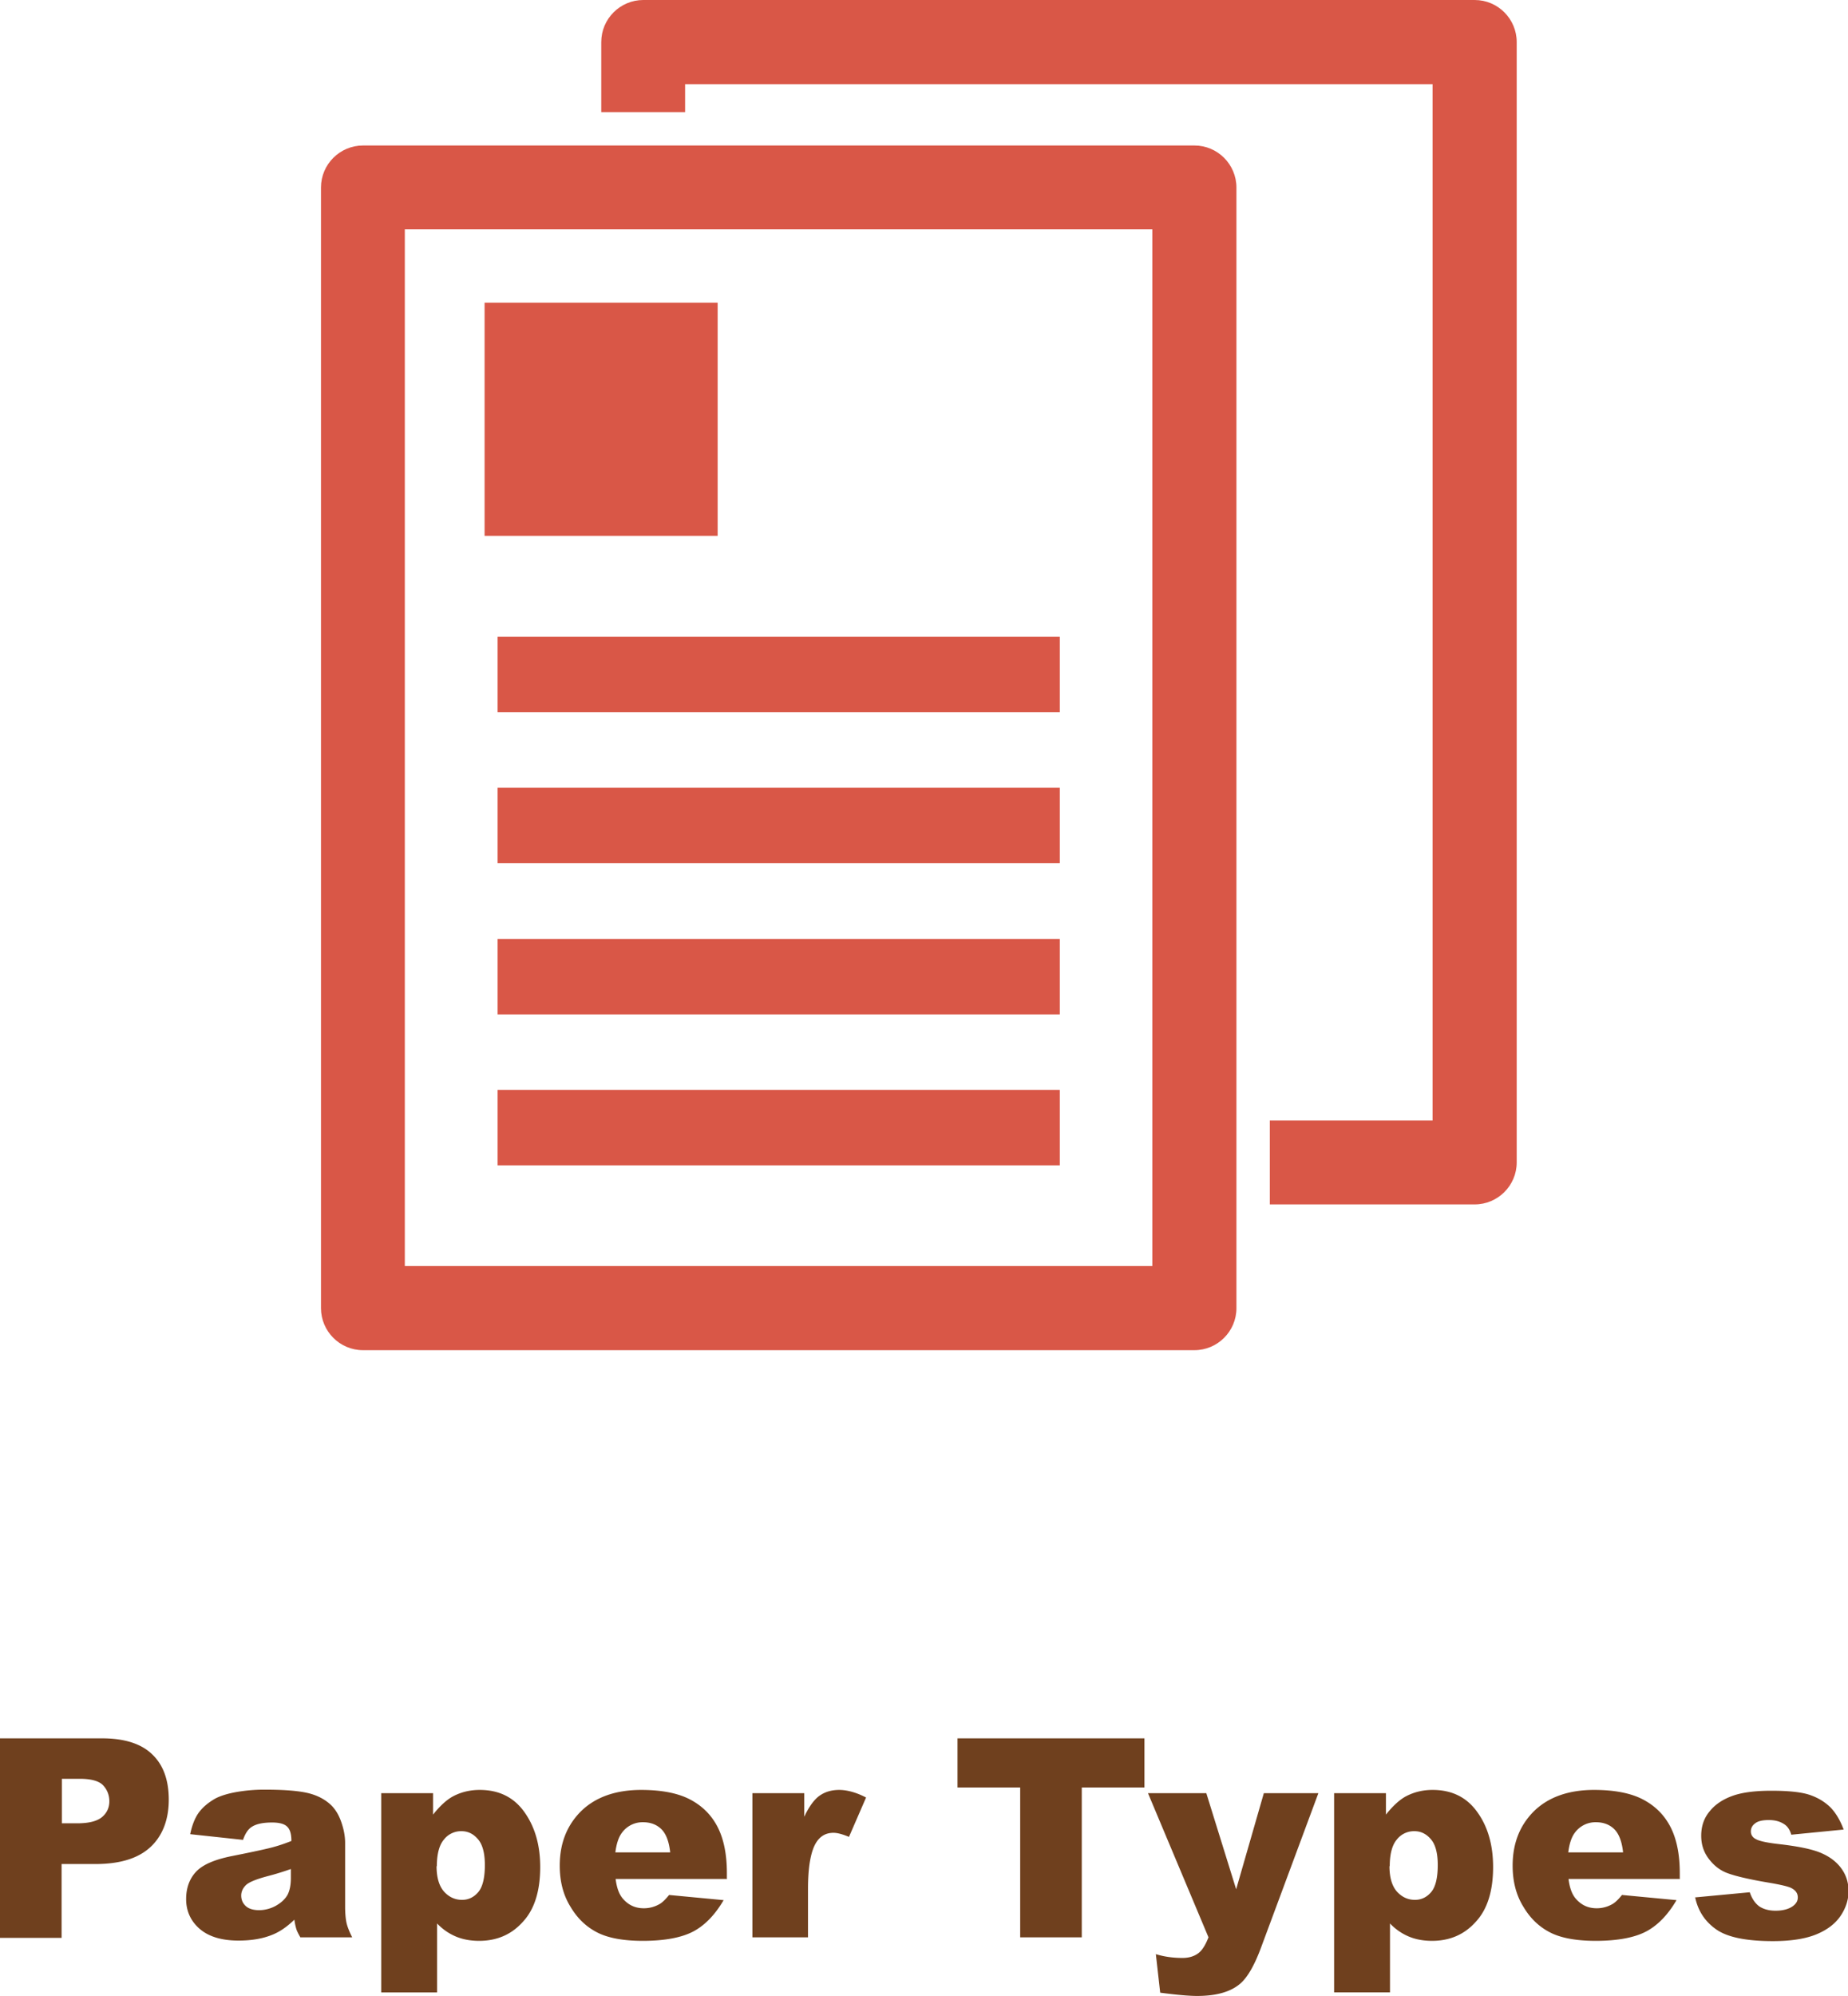
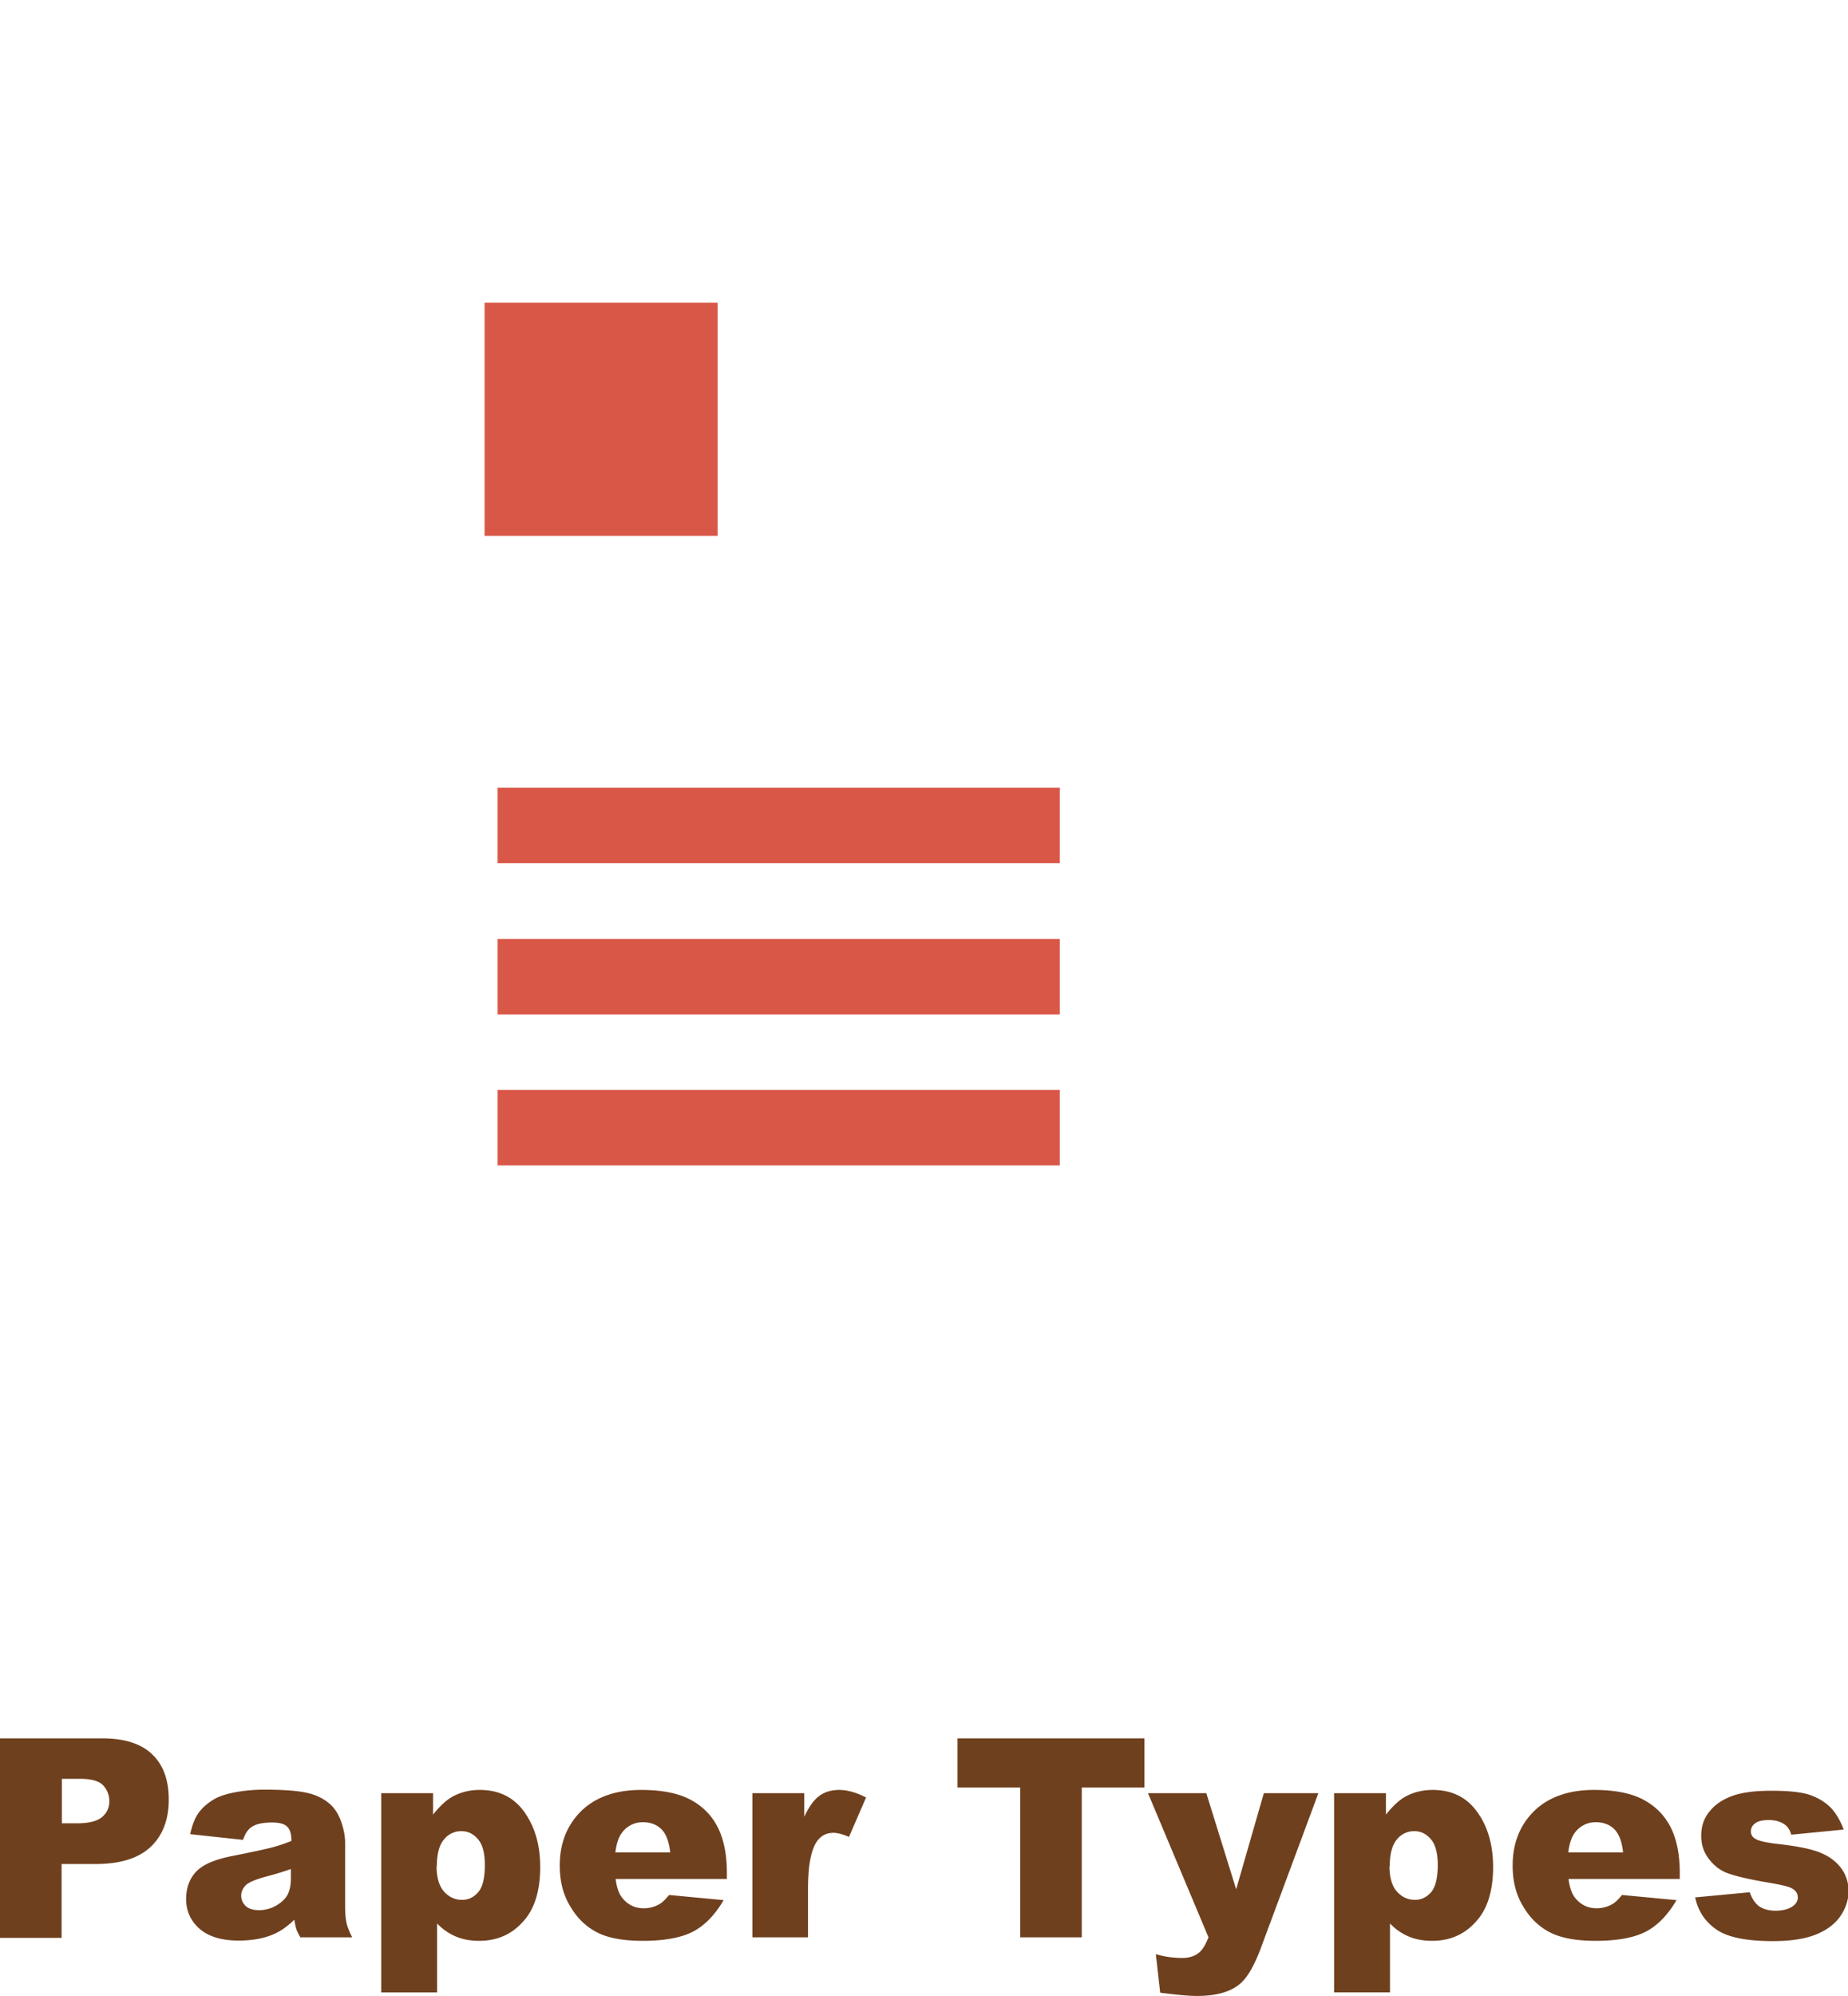
<svg xmlns="http://www.w3.org/2000/svg" viewBox="0 0 68.11 73.53">
  <defs>
    <style>.e{fill:#d95747}</style>
  </defs>
  <g id="b">
    <g id="c">
-       <path class="e" d="M54.35 0H23.71c-.85 0-1.55.69-1.55 1.55v2.58h3.09V3.1H52.8v38.18h-6v3.09h7.55c.85 0 1.55-.69 1.55-1.55V1.55C55.9.7 55.21 0 54.35 0Z" />
-       <path class="e" d="M44.02 5.36H13.38c-.85 0-1.55.69-1.55 1.55v41.28c0 .85.69 1.55 1.55 1.55h30.64c.85 0 1.55-.69 1.55-1.55V6.91c0-.85-.69-1.55-1.55-1.55Zm-1.55 41.28H14.92V8.45h27.55v38.19Z" />
-       <path class="e" d="M17.86 11.15h8.59v8.59h-8.59zm.48 12.31h20.72v2.78H18.34zm0 5.56h20.72v2.78H18.34zm0 5.57h20.72v2.78H18.34zm0 5.56h20.72v2.78H18.34z" />
+       <path class="e" d="M17.86 11.15h8.59v8.59h-8.59zm.48 12.31v2.78H18.34zm0 5.56h20.72v2.78H18.34zm0 5.57h20.72v2.78H18.34zm0 5.56h20.72v2.78H18.34z" />
      <path d="M0 64.04h3.77c.82 0 1.44.2 1.84.59.41.39.61.95.61 1.67s-.22 1.32-.67 1.74c-.45.42-1.12.63-2.04.63H2.27v2.72H0v-7.34Zm2.28 3.13h.56c.44 0 .74-.08.92-.23.18-.15.27-.35.27-.58s-.08-.43-.23-.59c-.15-.16-.44-.24-.87-.24h-.65v1.64Zm6.68.61-1.95-.21c.07-.34.18-.61.32-.8s.34-.36.6-.51c.19-.1.44-.18.77-.24a5.9 5.9 0 0 1 1.06-.09c.61 0 1.1.03 1.47.1.37.07.68.21.93.43.17.15.31.36.41.64.1.28.15.54.15.79v2.35c0 .25.02.45.05.59.03.14.1.32.21.54h-1.91c-.08-.14-.13-.24-.15-.31-.02-.07-.05-.18-.07-.34-.27.26-.53.44-.8.55-.36.15-.78.22-1.26.22-.63 0-1.11-.15-1.44-.44-.33-.29-.49-.66-.49-1.09 0-.4.12-.74.36-1s.67-.45 1.31-.58c.76-.15 1.26-.26 1.49-.32.23-.06.47-.14.72-.24 0-.25-.05-.43-.16-.53-.1-.1-.29-.15-.55-.15-.33 0-.58.05-.75.16-.13.08-.24.24-.32.47Zm1.77 1.07c-.28.1-.57.19-.88.27-.41.11-.68.22-.79.33-.11.11-.17.24-.17.38 0 .16.06.29.17.39s.28.15.49.15.44-.06.63-.17.33-.24.42-.4c.08-.16.12-.36.12-.62v-.33Zm3.32 4.55v-7.34h1.91v.79c.26-.33.51-.55.73-.67.3-.16.63-.24.99-.24.71 0 1.26.27 1.65.82s.58 1.22.58 2.02c0 .88-.21 1.56-.64 2.02-.42.47-.96.7-1.61.7-.31 0-.6-.05-.86-.16s-.49-.27-.69-.48v2.54h-2.06Zm2.04-4.66c0 .42.09.73.27.94.18.2.4.31.67.31.24 0 .44-.1.6-.29s.24-.53.24-.99c0-.43-.08-.75-.25-.95-.17-.2-.37-.3-.61-.3a.8.8 0 0 0-.65.31c-.17.2-.26.53-.26.99Zm10.68.48h-4.08c.04.33.13.57.27.73.2.23.45.35.77.35.2 0 .39-.05.57-.15.11-.06.23-.18.36-.34l2.01.19c-.31.53-.68.92-1.11 1.15s-1.06.35-1.87.35c-.7 0-1.26-.1-1.66-.3-.4-.2-.74-.51-1-.95-.27-.43-.4-.94-.4-1.52 0-.83.27-1.5.8-2.02.53-.51 1.27-.77 2.2-.77.76 0 1.36.12 1.8.35.44.23.78.56 1.01 1 .23.44.35 1.01.35 1.71v.23Zm-2.07-.98c-.04-.39-.15-.68-.32-.85-.17-.17-.4-.26-.68-.26a.94.94 0 0 0-.78.39c-.12.16-.2.4-.24.72h2.01Zm3.03-2.18h1.91v.87c.18-.38.37-.64.57-.78s.44-.21.72-.21.63.09.99.28l-.63 1.45c-.24-.1-.43-.15-.57-.15-.27 0-.47.11-.62.33-.21.31-.32.89-.32 1.74v1.78h-2.05v-5.31Zm7.56-2.02h6.89v1.81h-2.31v5.52H37.6v-5.52h-2.31v-1.81Zm7.02 2.02h2.15l1.1 3.54 1.02-3.54h2.01l-2.11 5.68c-.24.65-.49 1.08-.74 1.31-.35.32-.89.48-1.62.48-.29 0-.75-.04-1.36-.12l-.16-1.42c.29.09.62.14.98.14.24 0 .43-.06.58-.17.15-.11.27-.31.38-.59l-2.23-5.31Zm6.86 7.34v-7.34h1.91v.79c.26-.33.51-.55.73-.67.3-.16.63-.24.99-.24.71 0 1.26.27 1.65.82.39.54.58 1.22.58 2.02 0 .88-.21 1.56-.64 2.02-.42.47-.96.7-1.61.7-.31 0-.6-.05-.86-.16s-.49-.27-.69-.48v2.54h-2.06Zm2.04-4.66c0 .42.09.73.27.94.18.2.4.31.67.31.24 0 .44-.1.6-.29s.24-.53.24-.99c0-.43-.08-.75-.25-.95-.17-.2-.37-.3-.61-.3a.8.8 0 0 0-.65.31c-.17.2-.26.53-.26.99Zm10.68.48h-4.08c.04.33.13.57.27.73.2.23.45.35.77.35.2 0 .39-.05.57-.15.11-.06.23-.18.36-.34l2.01.19c-.31.53-.68.92-1.11 1.15s-1.06.35-1.87.35c-.7 0-1.26-.1-1.66-.3-.4-.2-.74-.51-1-.95-.27-.43-.4-.94-.4-1.52 0-.83.27-1.5.8-2.02.53-.51 1.27-.77 2.2-.77.76 0 1.36.12 1.8.35.44.23.78.56 1.01 1 .23.44.35 1.01.35 1.71v.23Zm-2.07-.98c-.04-.39-.15-.68-.32-.85-.17-.17-.4-.26-.68-.26a.94.94 0 0 0-.78.39c-.12.16-.2.4-.24.72h2.01Zm2.65 1.66 2.02-.19c.08.24.2.41.35.52.15.1.35.16.6.16.27 0 .49-.06.64-.17.12-.09.18-.19.18-.32 0-.15-.08-.26-.23-.34-.11-.06-.4-.13-.88-.21-.71-.12-1.2-.24-1.47-.34-.28-.1-.51-.28-.7-.53-.19-.25-.28-.53-.28-.85 0-.35.1-.65.31-.9.2-.25.48-.44.84-.57s.84-.19 1.44-.19c.63 0 1.1.05 1.4.15.3.1.55.25.76.45.2.2.37.48.5.83l-1.93.19c-.05-.17-.13-.3-.25-.38-.16-.11-.35-.16-.58-.16s-.4.04-.5.12c-.11.08-.16.18-.16.3 0 .13.07.23.2.29.13.07.42.13.87.18.68.08 1.18.18 1.51.32.33.14.58.33.76.58.18.25.26.53.26.83s-.09.6-.28.89c-.19.29-.48.52-.88.69-.4.17-.94.26-1.63.26-.97 0-1.66-.14-2.07-.42-.41-.28-.68-.67-.79-1.18Z" style="fill:#6f401e" />
    </g>
  </g>
</svg>